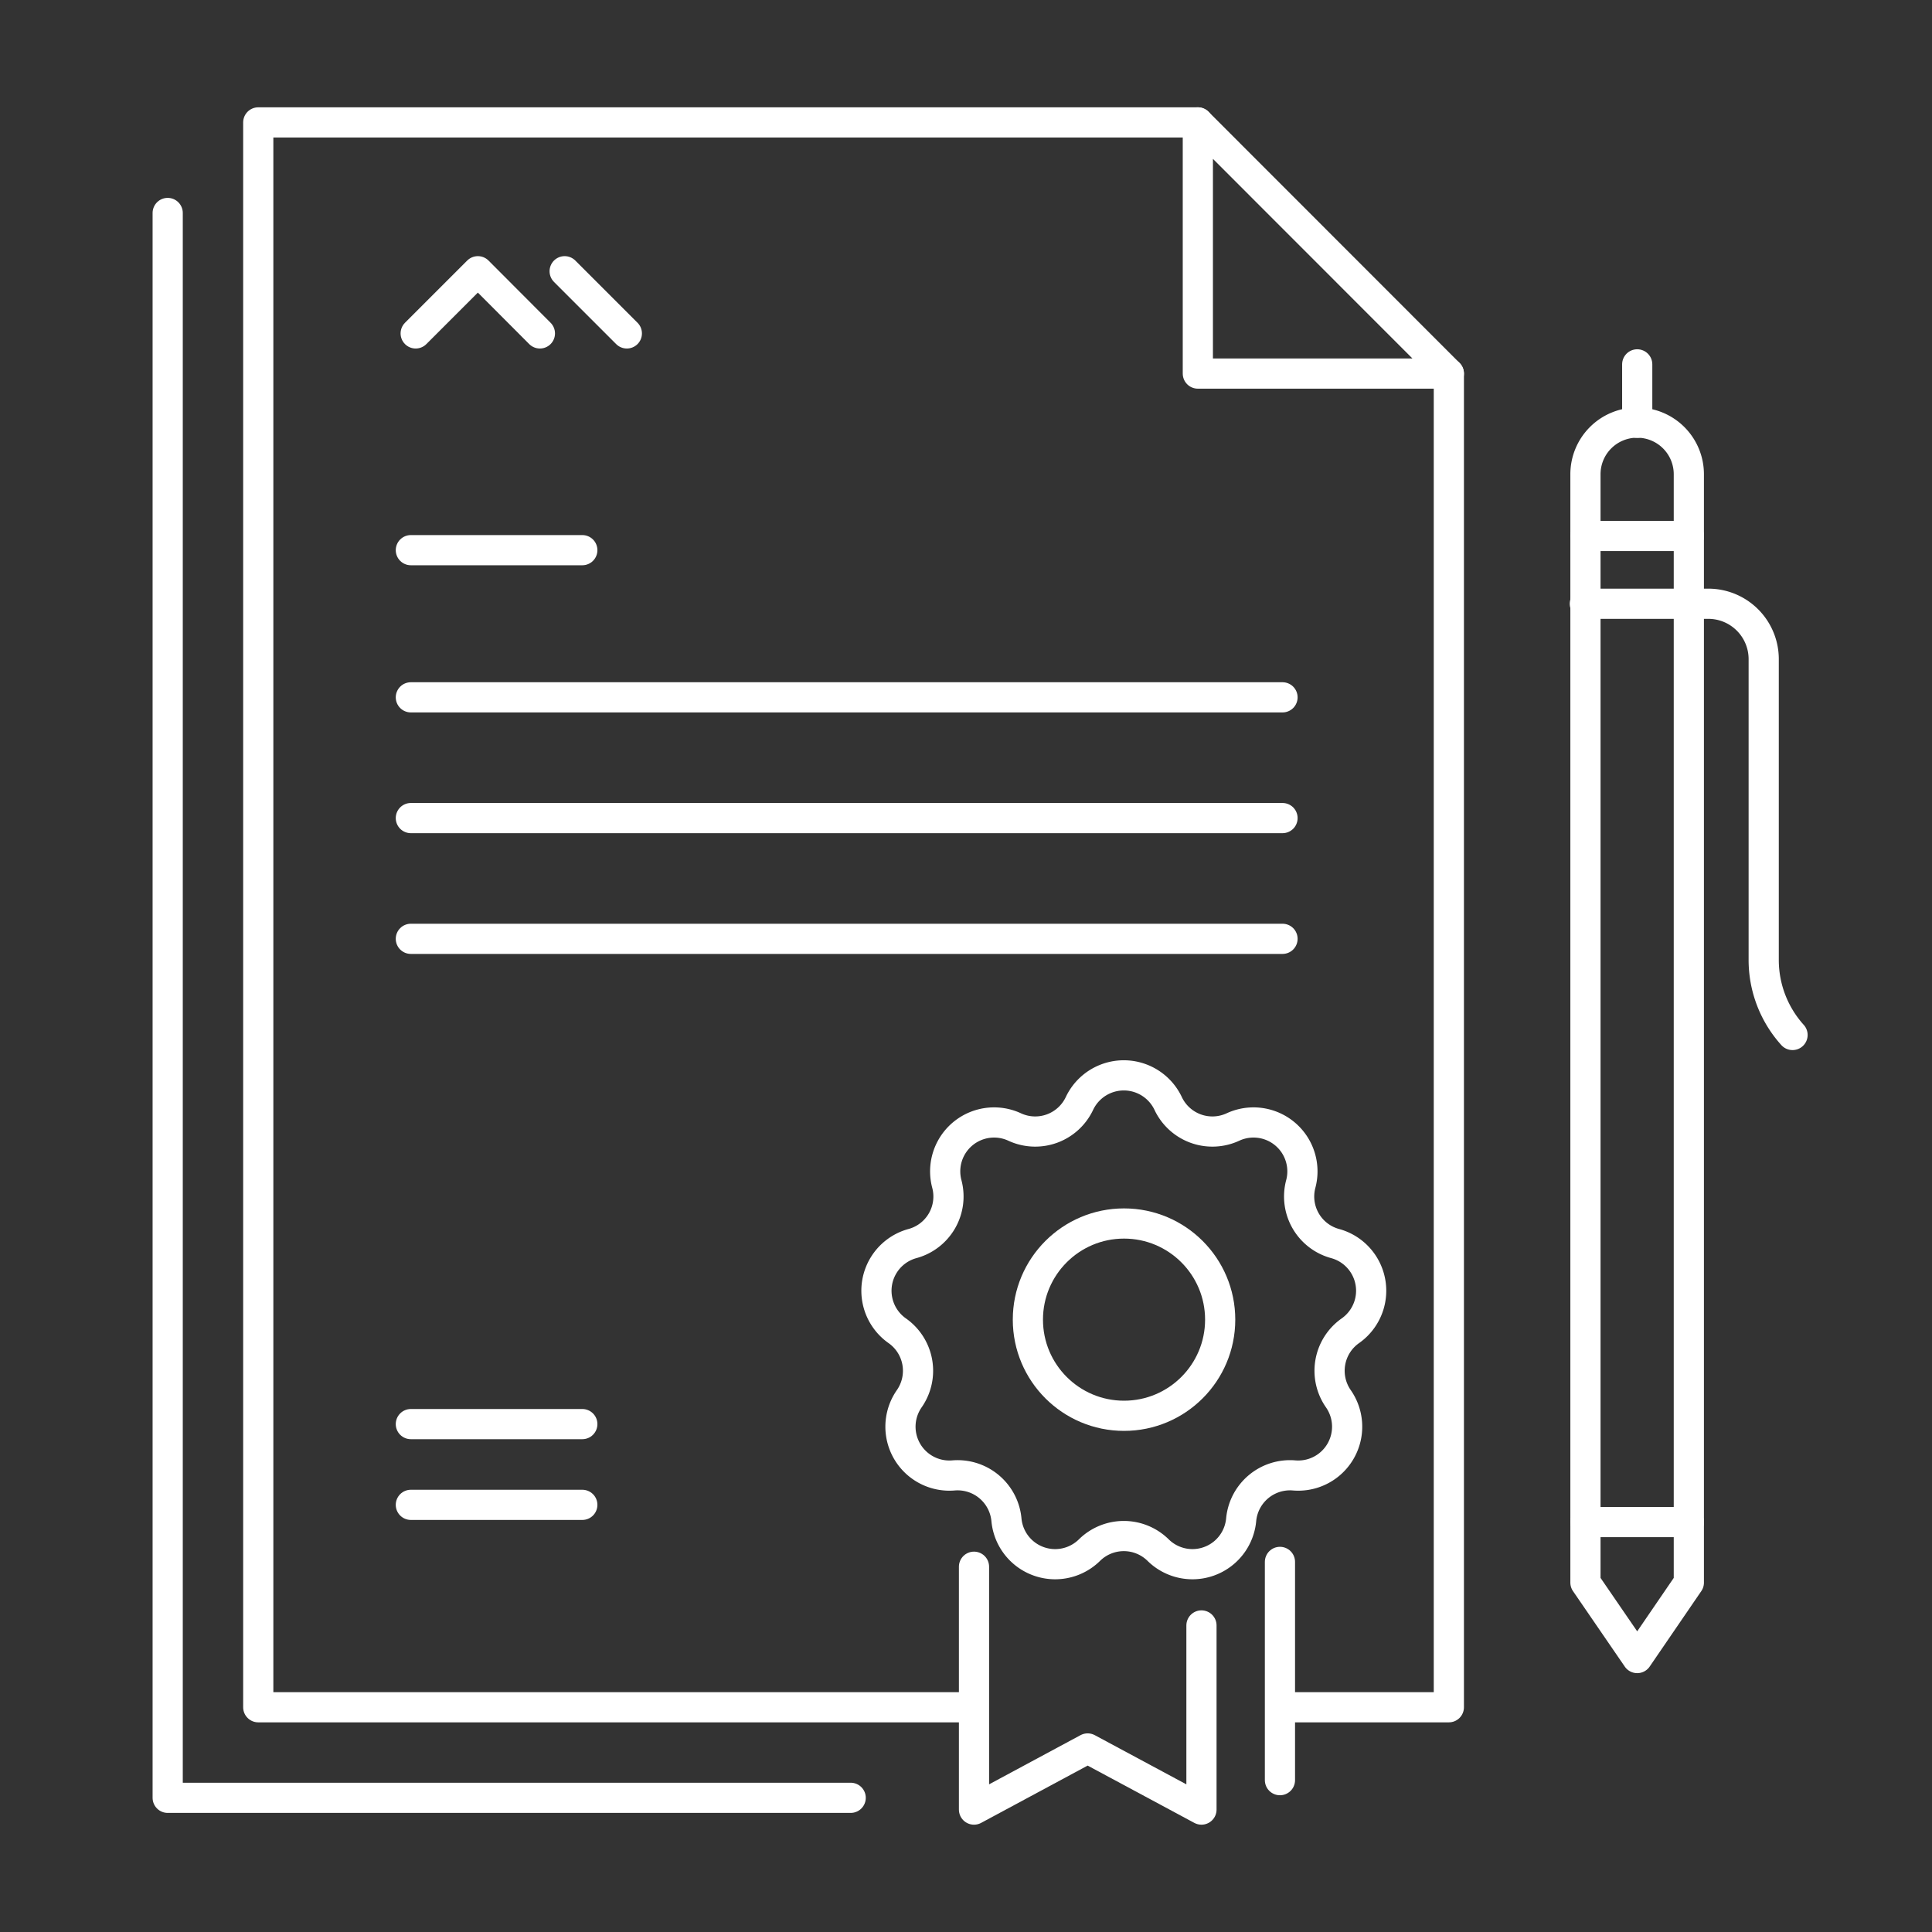
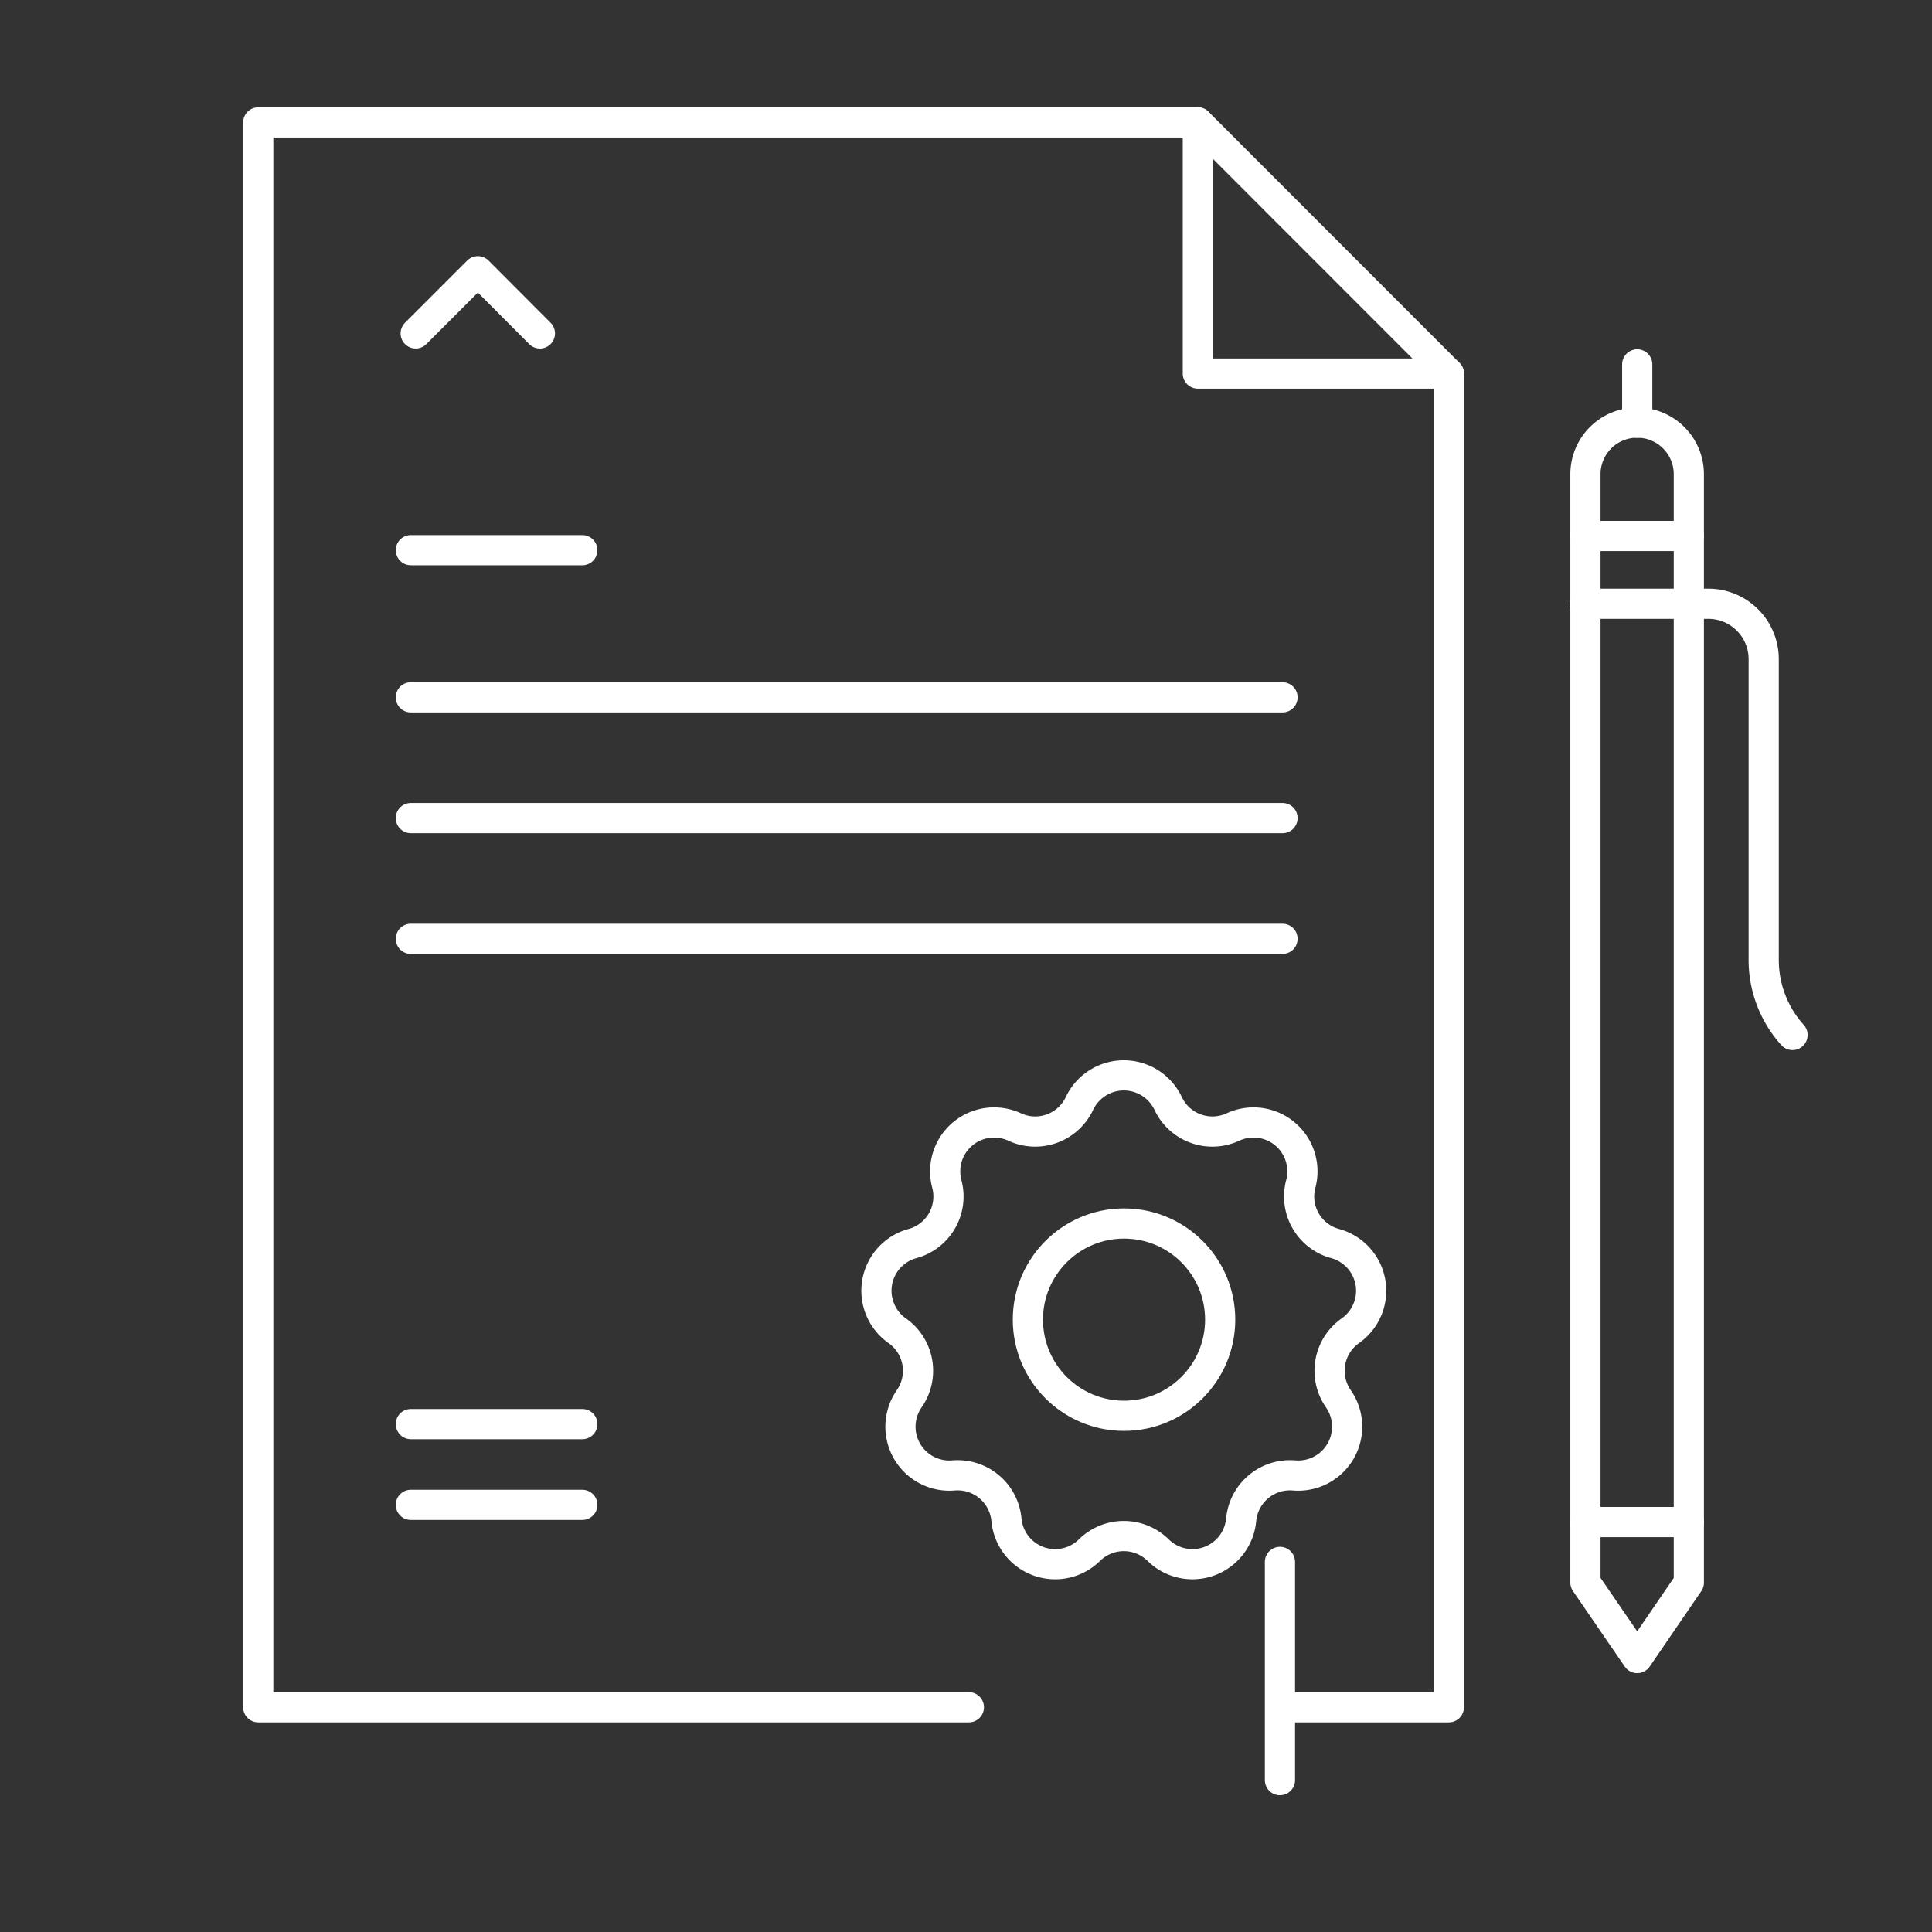
<svg xmlns="http://www.w3.org/2000/svg" id="Layer_1" data-name="Layer 1" viewBox="0 0 128 128">
  <rect x="0" y="0" width="128" height="128" fill="#333333" stroke="none" />
  <title>iStar_Design_Business_LineIcons_Live-2</title>
  <circle cx="74.47" cy="87.43" r="6.37" style="fill:none;stroke:#fff;stroke-linecap:round;stroke-linejoin:round;stroke-width:2px" />
  <polyline points="27.54 22.09 31.66 17.97 35.77 22.09" style="fill:none;stroke:#fff;stroke-linecap:round;stroke-linejoin:round;stroke-width:2px" />
-   <line x1="37.41" y1="17.97" x2="41.53" y2="22.09" style="fill:none;stroke:#fff;stroke-linecap:round;stroke-linejoin:round;stroke-width:2px" />
  <line x1="27.22" y1="94.35" x2="38.58" y2="94.35" style="fill:none;stroke:#fff;stroke-linecap:round;stroke-linejoin:round;stroke-width:2px" />
  <line x1="27.22" y1="99.7" x2="38.58" y2="99.7" style="fill:none;stroke:#fff;stroke-linecap:round;stroke-linejoin:round;stroke-width:2px" />
  <line x1="27.22" y1="36.45" x2="38.58" y2="36.45" style="fill:none;stroke:#fff;stroke-linecap:round;stroke-linejoin:round;stroke-width:2px" />
  <line x1="27.22" y1="46.2" x2="84.97" y2="46.2" style="fill:none;stroke:#fff;stroke-linecap:round;stroke-linejoin:round;stroke-width:2px" />
  <line x1="27.22" y1="54.2" x2="84.97" y2="54.2" style="fill:none;stroke:#fff;stroke-linecap:round;stroke-linejoin:round;stroke-width:2px" />
  <line x1="27.22" y1="62.2" x2="84.97" y2="62.2" style="fill:none;stroke:#fff;stroke-linecap:round;stroke-linejoin:round;stroke-width:2px" />
  <polygon points="79.36 24.75 95.99 24.75 79.36 8.11 79.36 24.75" style="fill:none;stroke:#fff;stroke-linecap:round;stroke-linejoin:round;stroke-width:2px" />
  <polyline points="85.82 113.11 95.99 113.11 95.99 24.75" style="fill:none;stroke:#fff;stroke-linecap:round;stroke-linejoin:round;stroke-width:2px" />
  <polyline points="79.36 8.11 17.11 8.11 17.11 113.11 64.19 113.11" style="fill:none;stroke:#fff;stroke-linecap:round;stroke-linejoin:round;stroke-width:2px" />
-   <polyline points="56.36 119.11 11.11 119.11 11.11 14.11" style="fill:none;stroke:#fff;stroke-linecap:round;stroke-linejoin:round;stroke-width:2px" />
-   <polyline points="79.6 107.69 79.6 119.89 72.06 115.84 64.53 119.89 64.53 103.8" style="fill:none;stroke:#fff;stroke-linecap:round;stroke-linejoin:round;stroke-width:2px" />
  <line x1="84.8" y1="103.48" x2="84.8" y2="117.94" style="fill:none;stroke:#fff;stroke-linecap:round;stroke-linejoin:round;stroke-width:2px" />
  <path d="M72.19,102.69h0a3.24,3.24,0,0,1-5.51-2h0a3.25,3.25,0,0,0-3.5-2.94h0a3.24,3.24,0,0,1-2.94-5.08h0a3.24,3.24,0,0,0-.79-4.5h0a3.24,3.24,0,0,1,1-5.78h0a3.23,3.23,0,0,0,2.28-3.95h0a3.24,3.24,0,0,1,4.5-3.77h0a3.24,3.24,0,0,0,4.29-1.57h0a3.25,3.25,0,0,1,5.87,0h0a3.24,3.24,0,0,0,4.29,1.57h0a3.24,3.24,0,0,1,4.5,3.77h0a3.23,3.23,0,0,0,2.28,3.95h0a3.24,3.24,0,0,1,1,5.78h0a3.24,3.24,0,0,0-.79,4.5h0a3.24,3.24,0,0,1-2.94,5.08h0a3.25,3.25,0,0,0-3.5,2.94h0a3.24,3.24,0,0,1-5.51,2h0A3.24,3.24,0,0,0,72.19,102.69Z" style="fill:none;stroke:#fff;stroke-linecap:round;stroke-linejoin:round;stroke-width:2px" />
  <line x1="108.47" y1="28.01" x2="108.47" y2="24.14" style="fill:none;stroke:#fff;stroke-linecap:round;stroke-linejoin:round;stroke-width:2px" />
  <path d="M111.89,104.85l-3.42,5-3.43-5V31.44A3.42,3.42,0,0,1,108.47,28h0a3.42,3.42,0,0,1,3.42,3.43Z" style="fill:none;stroke:#fff;stroke-linecap:round;stroke-linejoin:round;stroke-width:2px" />
  <line x1="111.89" y1="35.51" x2="105.04" y2="35.51" style="fill:none;stroke:#fff;stroke-linecap:round;stroke-linejoin:round;stroke-width:2px" />
  <path d="M105,40h8.18a3.67,3.67,0,0,1,3.67,3.67v19.9a7.42,7.42,0,0,0,1.91,5" style="fill:none;stroke:#fff;stroke-linecap:round;stroke-linejoin:round;stroke-width:2px" />
  <line x1="111.89" y1="100.84" x2="105.04" y2="100.84" style="fill:none;stroke:#fff;stroke-linecap:round;stroke-linejoin:round;stroke-width:2px" />
</svg>